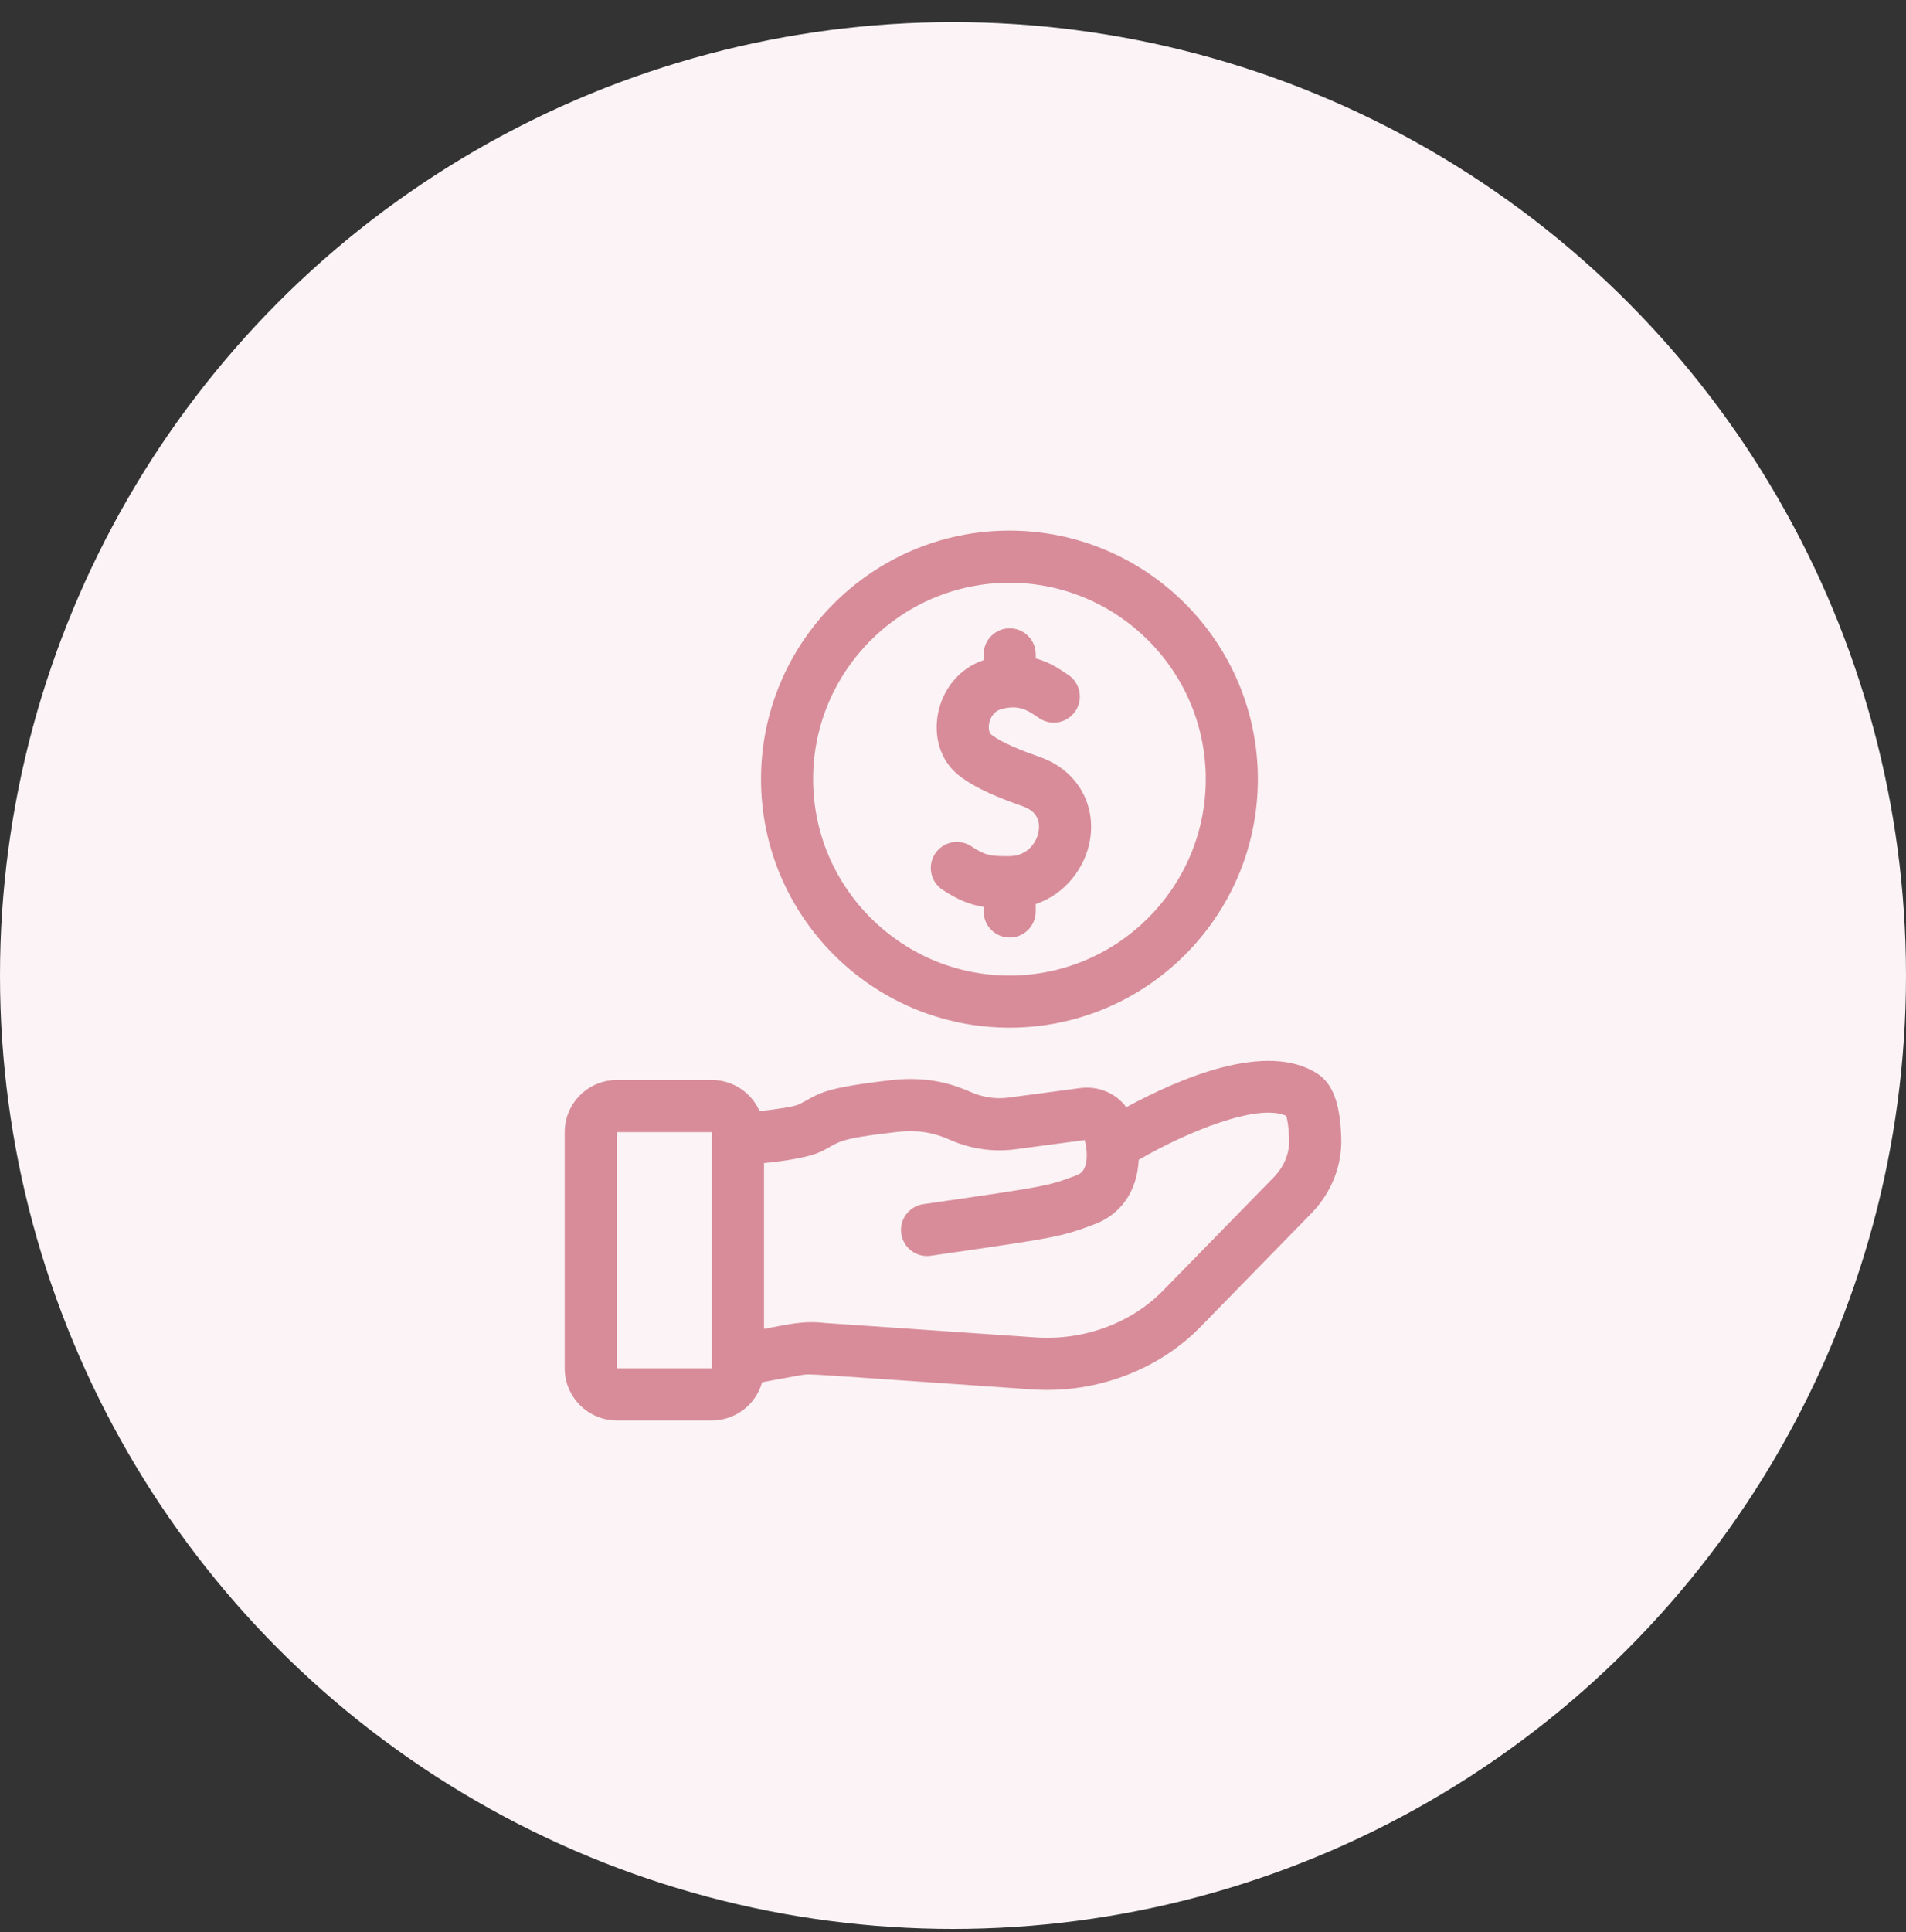
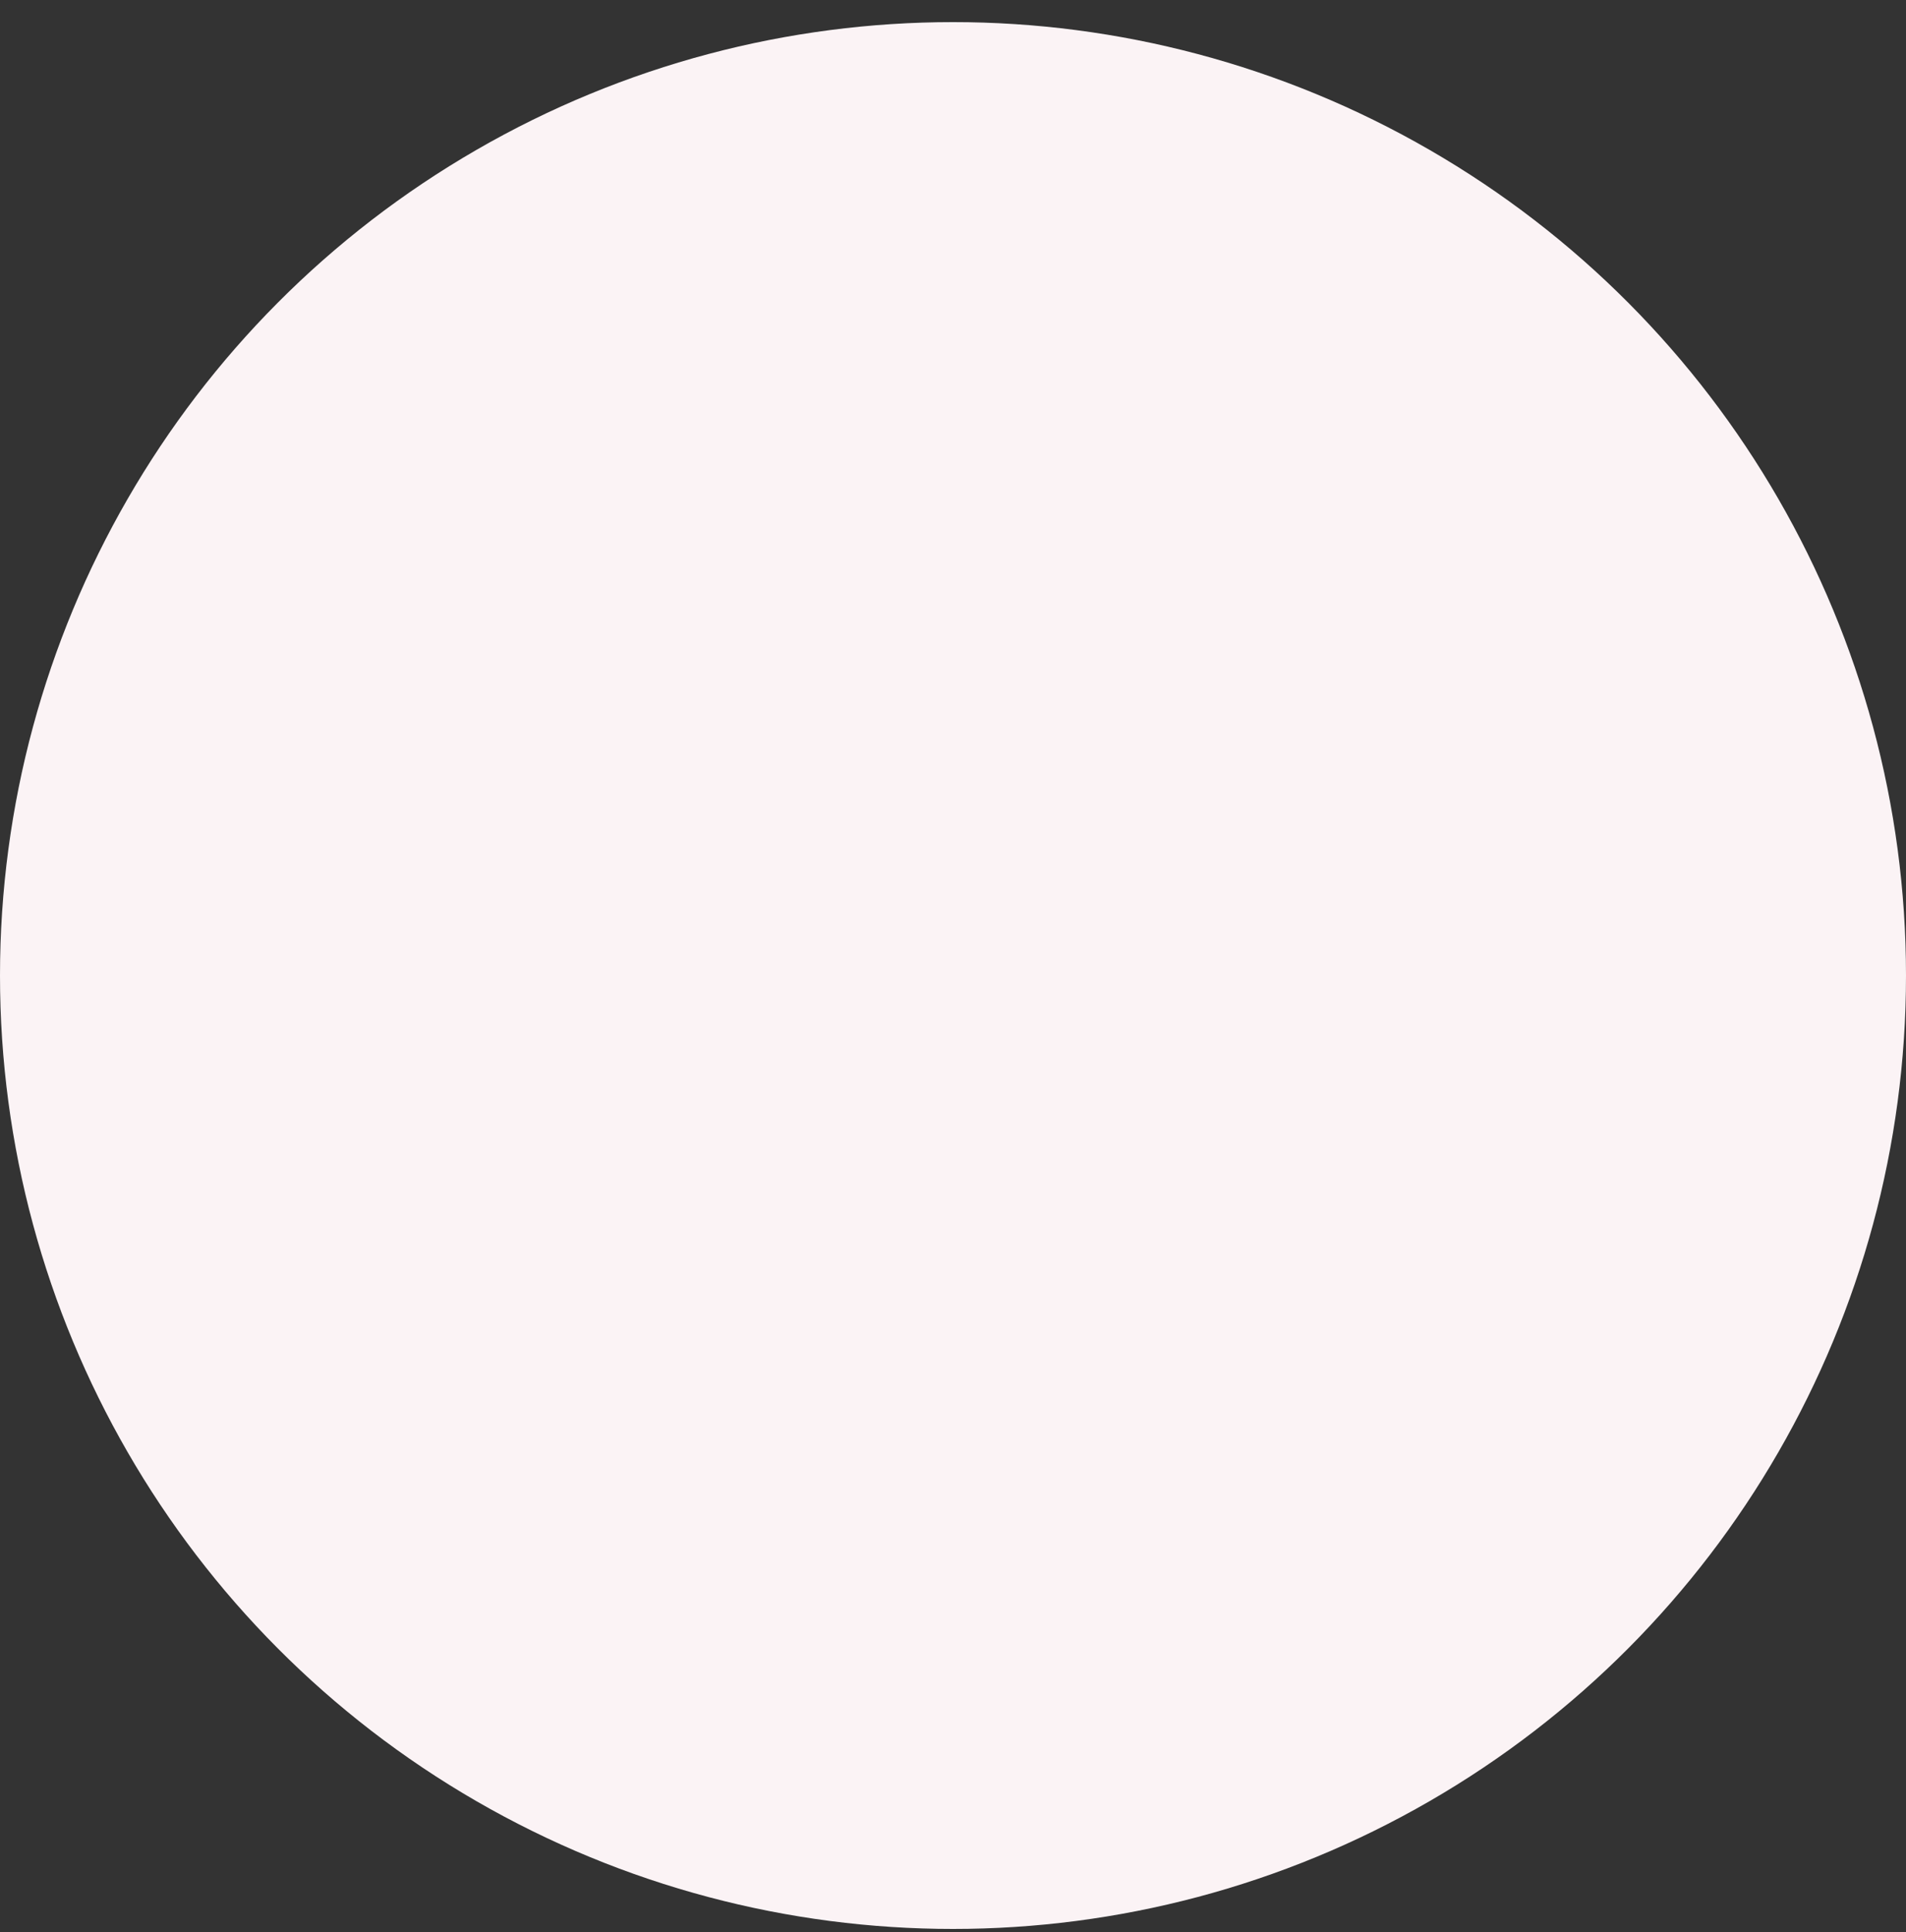
<svg xmlns="http://www.w3.org/2000/svg" width="75" height="76" viewBox="0 0 75 76" fill="none">
  <rect x="0" y="0" width="75" height="76" fill="#333333" stroke="none" />
  <circle cx="37.5" cy="38.37" r="37.5" fill="#FBF3F5" />
  <g clip-path="url(#clip0_11762_3220)">
-     <path d="M52.777 44.756C52.734 43.401 52.445 42.623 51.839 42.23C49.834 40.935 46.427 42.41 44.319 43.549C43.916 43.001 43.224 42.701 42.498 42.797L39.68 43.172C39.197 43.237 38.697 43.165 38.232 42.966C37.69 42.733 36.679 42.3 35.058 42.485C32.146 42.818 32.229 43.056 31.427 43.442C31.243 43.525 30.612 43.627 29.888 43.701C29.57 42.982 28.849 42.478 28.013 42.478H24.272C23.141 42.478 22.221 43.398 22.221 44.529V53.819C22.221 54.95 23.141 55.87 24.272 55.87H28.013C28.954 55.87 29.749 55.232 29.989 54.366L31.518 54.087C31.949 54.024 31.413 54.02 40.615 54.65C43.177 54.825 45.64 53.846 47.261 52.166C52.37 46.938 51.507 47.819 51.607 47.718C52.396 46.901 52.811 45.848 52.777 44.756ZM28.013 53.819H24.272V44.529H28.013V53.819H28.013ZM50.133 46.293C45.024 51.521 45.887 50.639 45.787 50.739C44.537 52.037 42.655 52.734 40.755 52.604L32.487 52.038C31.597 51.937 31.06 52.087 30.064 52.268V45.747C30.858 45.669 31.818 45.53 32.315 45.291C33.077 44.924 32.807 44.806 35.291 44.523C36.371 44.399 37.004 44.671 37.423 44.851C38.228 45.196 39.101 45.318 39.95 45.205L42.681 44.842C42.78 45.184 42.804 45.648 42.675 45.937C42.609 46.083 42.511 46.172 42.346 46.233C41.21 46.658 41.21 46.658 36.332 47.363C35.772 47.444 35.383 47.964 35.464 48.524C35.545 49.087 36.068 49.474 36.626 49.392C41.626 48.67 41.721 48.656 43.065 48.154C44.076 47.776 44.747 46.889 44.808 45.619C46.703 44.518 49.498 43.375 50.611 43.89C50.648 44.008 50.71 44.281 50.727 44.82C50.744 45.354 50.533 45.877 50.133 46.293Z" fill="#D88C9A" />
    <path d="M39.721 40.421C45.111 40.421 49.496 36.036 49.496 30.646C49.496 25.256 45.111 20.87 39.721 20.87C34.331 20.87 29.946 25.256 29.946 30.646C29.946 36.036 34.331 40.421 39.721 40.421ZM39.721 22.921C43.98 22.921 47.446 26.386 47.446 30.646C47.446 34.905 43.98 38.37 39.721 38.37C35.462 38.37 31.996 34.905 31.996 30.646C31.996 26.386 35.462 22.921 39.721 22.921Z" fill="#D88C9A" />
    <path d="M37.09 34.999C37.704 35.401 38.172 35.587 38.705 35.669V35.85C38.705 36.416 39.164 36.875 39.73 36.875C40.297 36.875 40.755 36.416 40.755 35.85V35.559C41.95 35.157 42.714 34.093 42.89 33.042C43.134 31.592 42.349 30.282 40.935 29.782C40.219 29.529 39.428 29.224 38.998 28.887C38.932 28.835 38.883 28.667 38.922 28.457C38.942 28.352 39.033 28.003 39.377 27.9C40.253 27.636 40.645 28.125 40.991 28.306C41.493 28.568 42.112 28.374 42.375 27.872C42.631 27.382 42.452 26.781 41.977 26.508C41.626 26.269 41.298 26.05 40.756 25.897V25.739C40.756 25.173 40.297 24.713 39.73 24.713C39.164 24.713 38.705 25.173 38.705 25.739V25.964C36.721 26.633 36.237 29.328 37.732 30.501C38.394 31.02 39.334 31.392 40.252 31.716C40.862 31.931 40.924 32.371 40.868 32.703C40.79 33.168 40.398 33.671 39.724 33.675C38.969 33.682 38.773 33.65 38.213 33.283C37.739 32.973 37.104 33.106 36.794 33.58C36.484 34.054 36.617 34.689 37.09 34.999Z" fill="#D88C9A" />
  </g>
  <defs>
    <clipPath id="clip0_11762_3220">
-       <rect width="35" height="35" fill="white" transform="translate(20 20.87)" />
-     </clipPath>
+       </clipPath>
  </defs>
</svg>